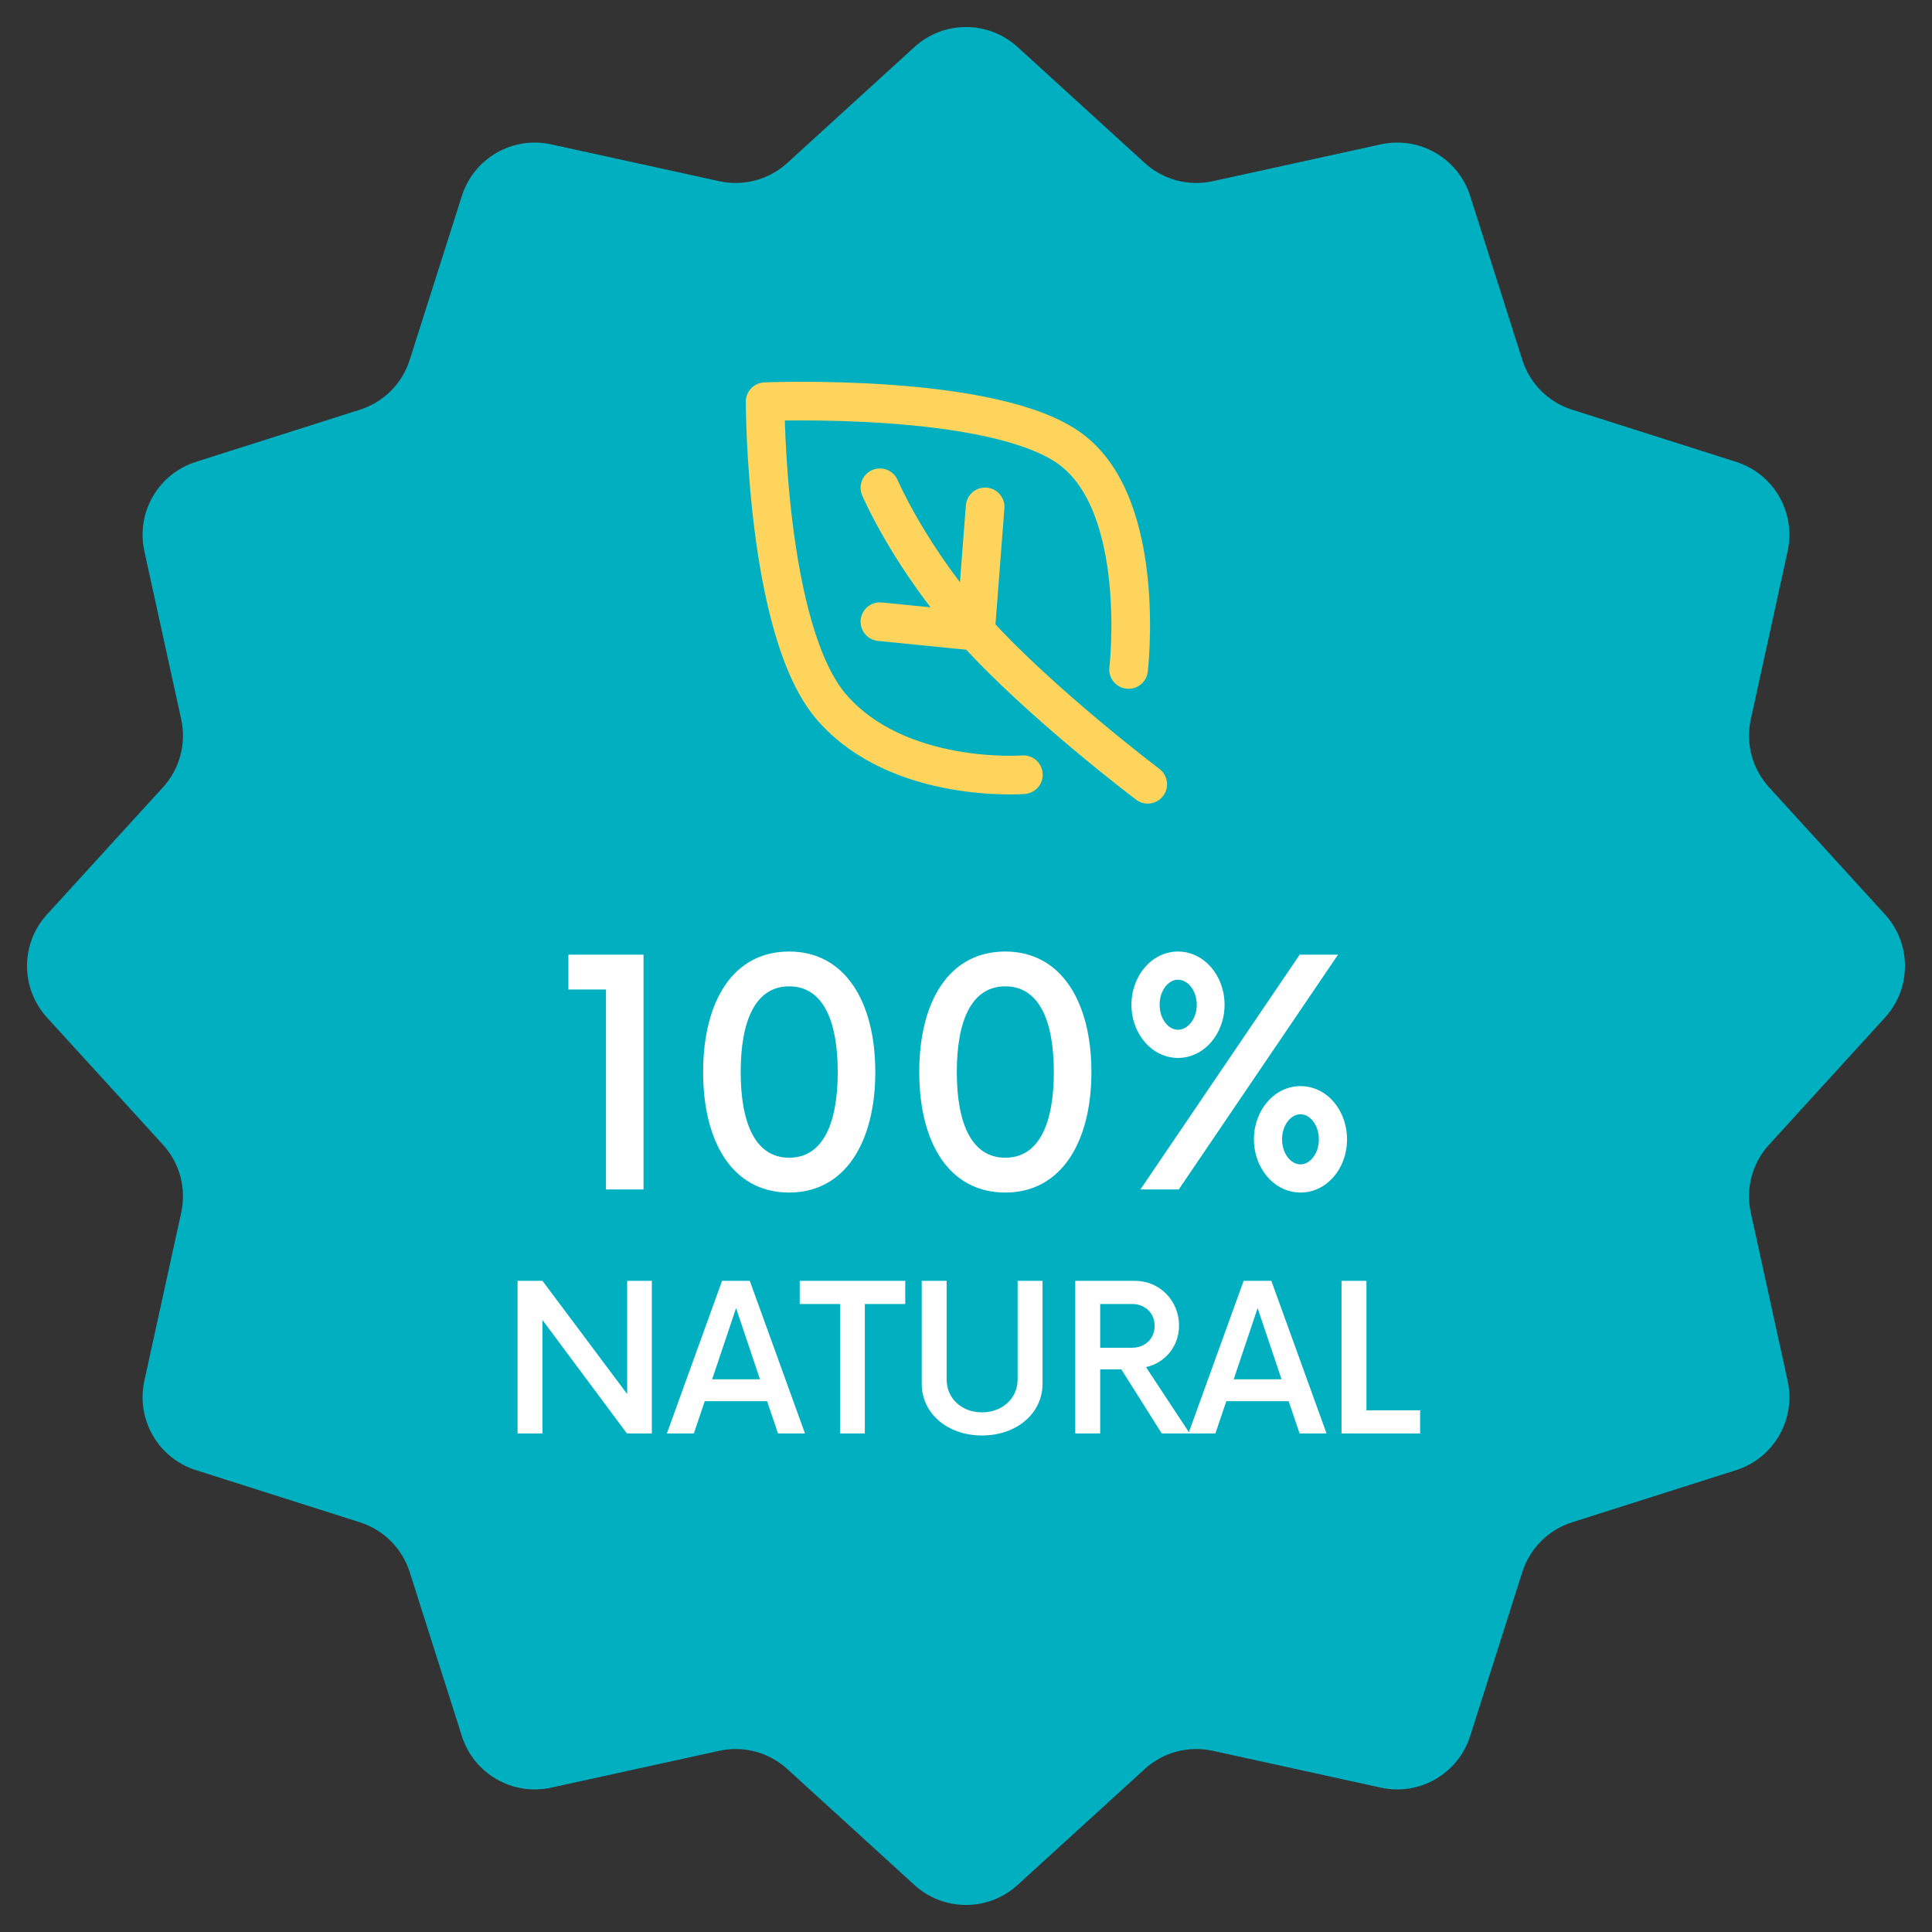
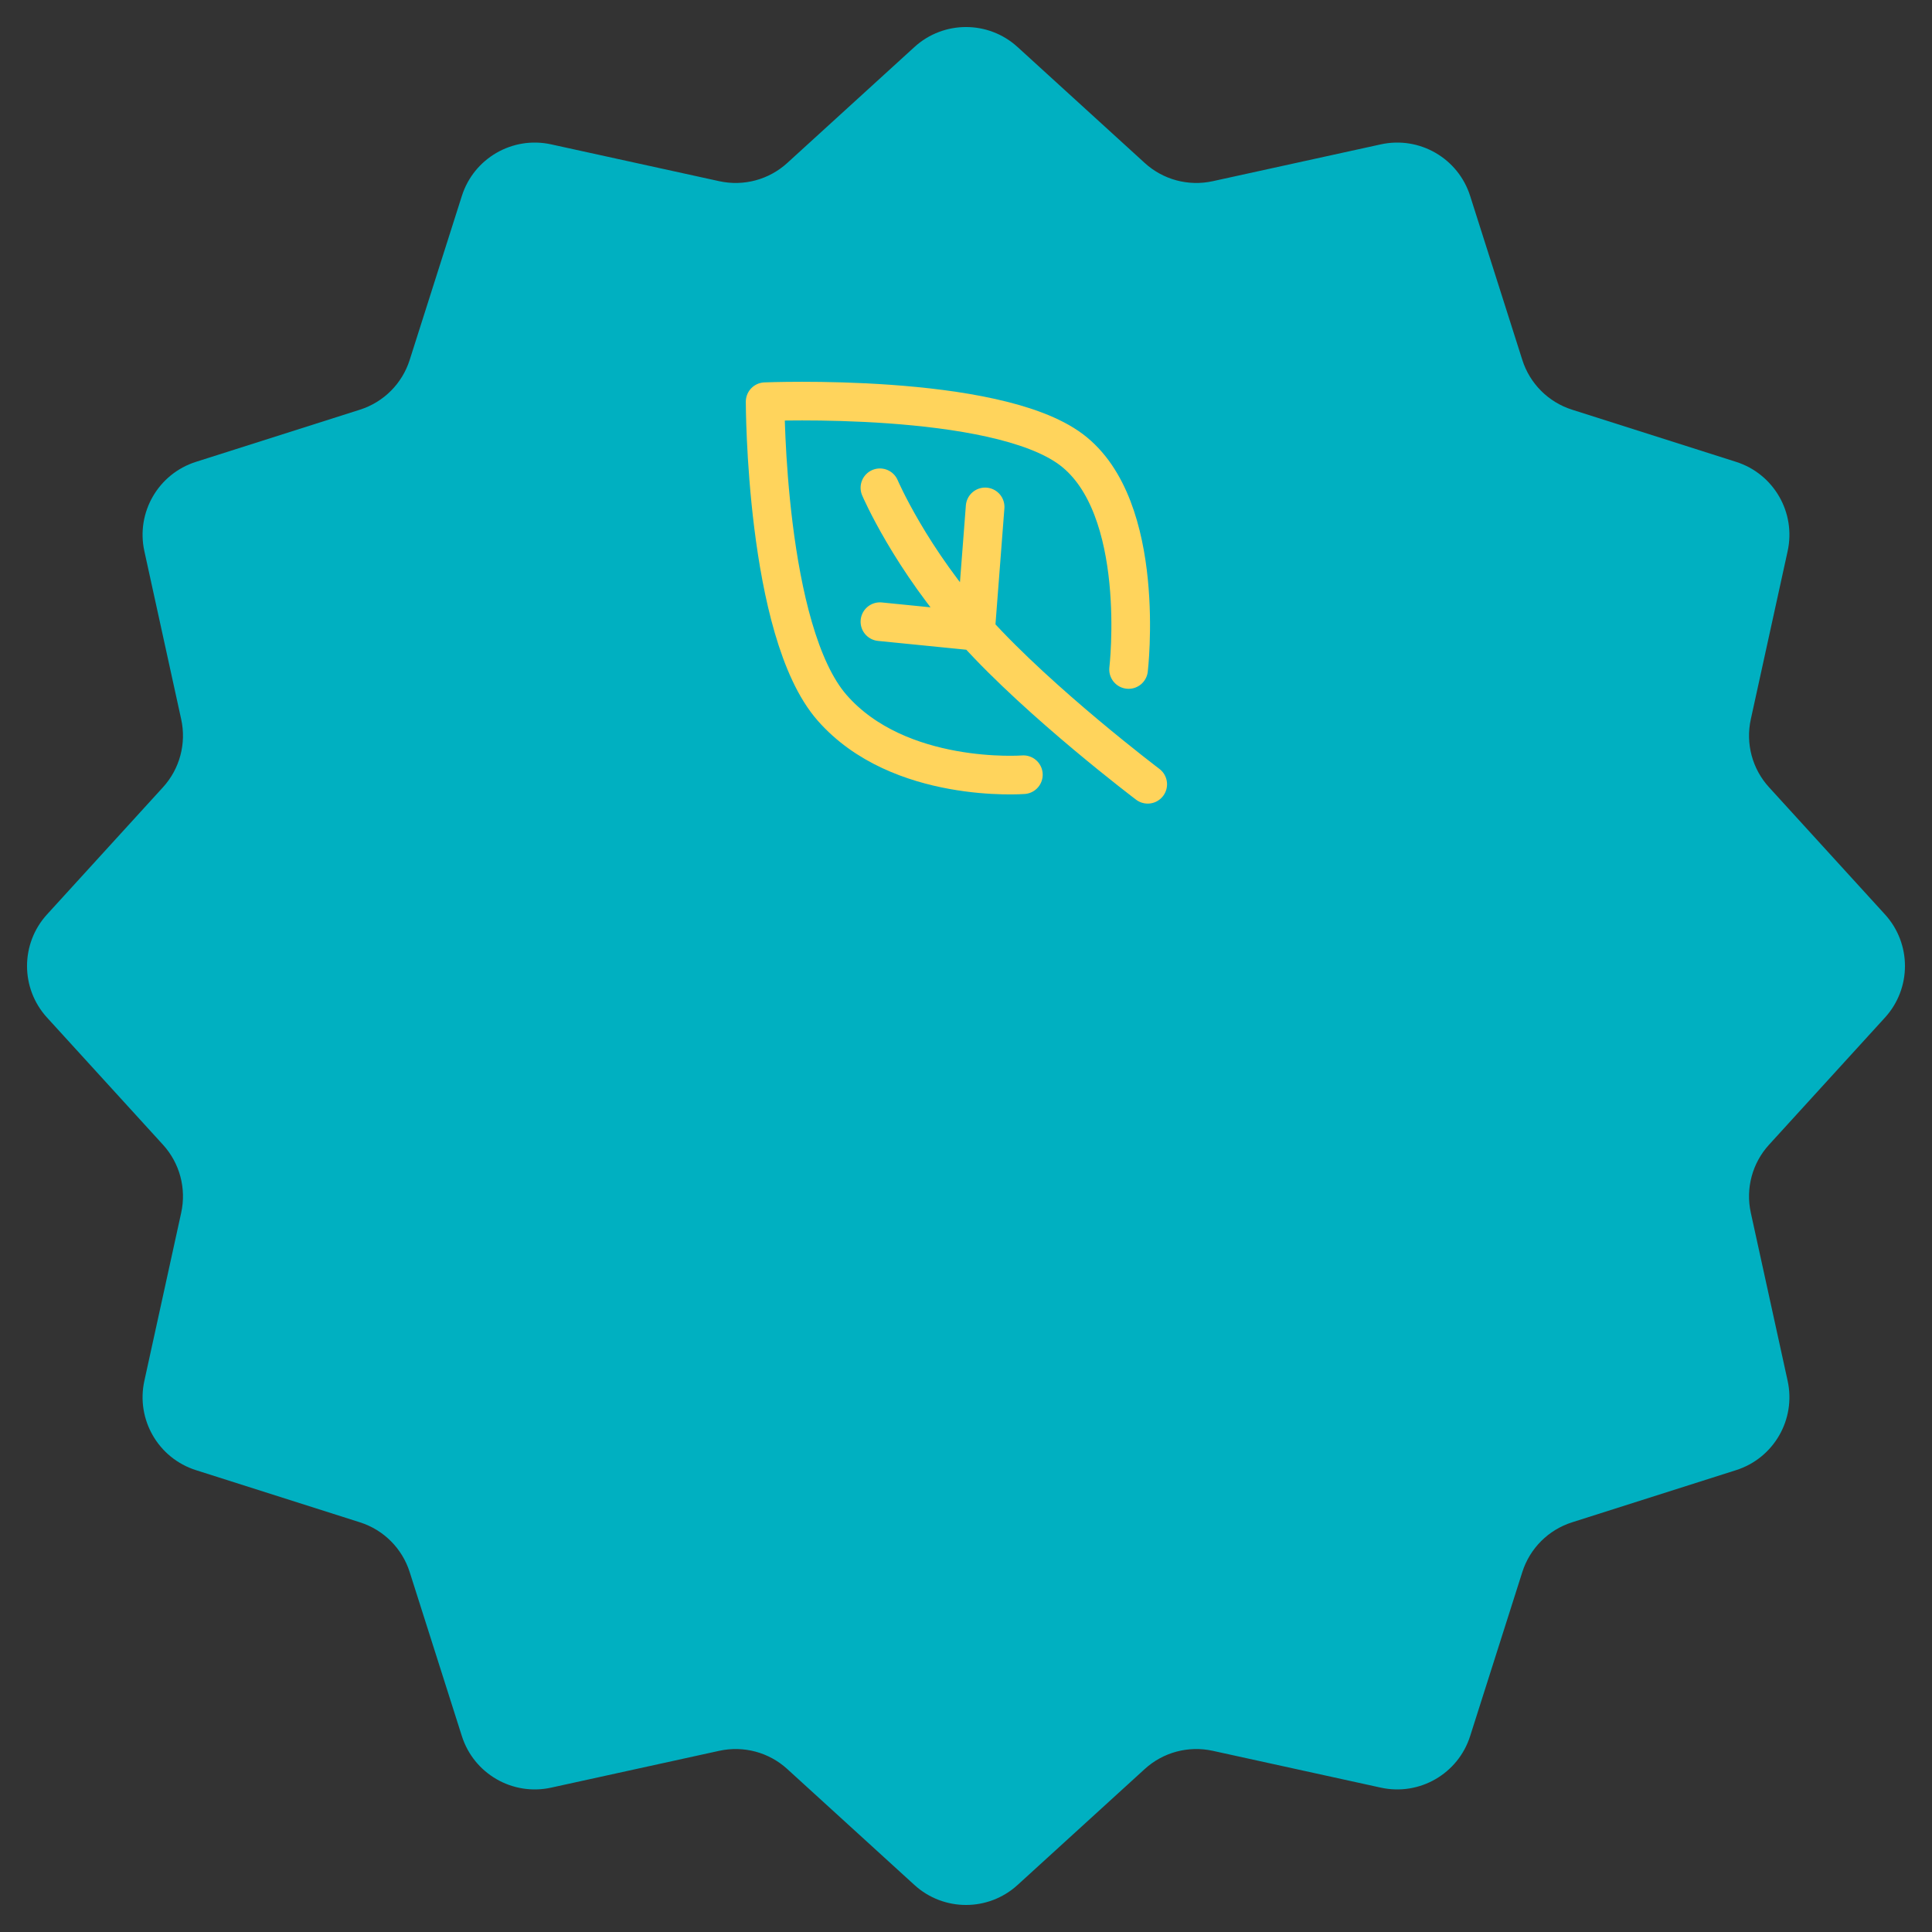
<svg xmlns="http://www.w3.org/2000/svg" width="100" height="100" viewBox="0 0 100 100" fill="none">
  <rect x="0" y="0" width="100" height="100" fill="#333333" stroke="none" />
  <path d="M47.332 2.433C48.843 1.055 51.157 1.055 52.668 2.433L59.253 8.437C60.202 9.303 61.513 9.654 62.769 9.379L71.472 7.472C73.471 7.034 75.474 8.19 76.094 10.14L78.795 18.631C79.184 19.856 80.144 20.816 81.369 21.205L89.86 23.906C91.81 24.526 92.966 26.529 92.528 28.527L90.621 37.231C90.346 38.487 90.697 39.798 91.563 40.747L97.567 47.332C98.945 48.843 98.945 51.157 97.567 52.668L91.563 59.253C90.697 60.202 90.346 61.513 90.621 62.769L92.528 71.472C92.966 73.471 91.81 75.474 89.86 76.094L81.369 78.795C80.144 79.184 79.184 80.144 78.795 81.369L76.094 89.86C75.474 91.81 73.471 92.966 71.472 92.528L62.769 90.621C61.513 90.346 60.202 90.697 59.253 91.563L52.668 97.567C51.157 98.945 48.843 98.945 47.332 97.567L40.747 91.563C39.798 90.697 38.487 90.346 37.231 90.621L28.527 92.528C26.529 92.966 24.526 91.81 23.906 89.86L21.205 81.369C20.816 80.144 19.856 79.184 18.631 78.795L10.14 76.094C8.19 75.474 7.034 73.471 7.472 71.472L9.379 62.769C9.654 61.513 9.303 60.202 8.437 59.253L2.433 52.668C1.055 51.157 1.055 48.843 2.433 47.332L8.437 40.747C9.303 39.798 9.654 38.487 9.379 37.231L7.472 28.527C7.034 26.529 8.19 24.526 10.14 23.906L18.631 21.205C19.856 20.816 20.816 19.856 21.205 18.631L23.906 10.14C24.526 8.19 26.529 7.034 28.527 7.472L37.231 9.379C38.487 9.654 39.798 9.303 40.747 8.437L47.332 2.433Z" fill="#00B0C1" />
-   <path d="M31.365 61.564V51.215H29.421V49.413H33.309V61.564H31.365ZM40.849 61.726C37.913 61.726 36.394 59.113 36.394 55.488C36.394 51.863 37.913 49.251 40.849 49.251C43.745 49.251 45.305 51.863 45.305 55.488C45.305 59.113 43.745 61.726 40.849 61.726ZM40.849 59.923C42.611 59.923 43.361 58.121 43.361 55.488C43.361 52.856 42.611 51.053 40.849 51.053C39.087 51.053 38.338 52.856 38.338 55.488C38.338 58.121 39.087 59.923 40.849 59.923ZM52.035 61.726C49.099 61.726 47.58 59.113 47.58 55.488C47.58 51.863 49.099 49.251 52.035 49.251C54.931 49.251 56.491 51.863 56.491 55.488C56.491 59.113 54.931 61.726 52.035 61.726ZM52.035 59.923C53.797 59.923 54.546 58.121 54.546 55.488C54.546 52.856 53.797 51.053 52.035 51.053C50.273 51.053 49.524 52.856 49.524 55.488C49.524 58.121 50.273 59.923 52.035 59.923ZM60.973 54.759C59.637 54.759 58.563 53.524 58.563 52.005C58.563 50.486 59.637 49.251 60.973 49.251C62.31 49.251 63.383 50.486 63.383 52.005C63.383 53.524 62.31 54.759 60.973 54.759ZM59.029 61.564L67.272 49.413H69.256L61.014 61.564H59.029ZM60.973 53.301C61.48 53.301 61.945 52.734 61.945 52.005C61.945 51.276 61.48 50.709 60.973 50.709C60.467 50.709 60.021 51.276 60.021 52.005C60.021 52.734 60.467 53.301 60.973 53.301ZM67.312 61.726C65.975 61.726 64.902 60.49 64.902 58.972C64.902 57.453 65.975 56.217 67.312 56.217C68.669 56.217 69.722 57.453 69.722 58.972C69.722 60.49 68.669 61.726 67.312 61.726ZM67.312 60.268C67.818 60.268 68.264 59.701 68.264 58.972C68.264 58.243 67.818 57.675 67.312 57.675C66.806 57.675 66.36 58.243 66.36 58.972C66.36 59.701 66.806 60.268 67.312 60.268Z" fill="white" />
-   <path d="M32.462 66.297H33.739V74.195H32.449L28.079 68.324V74.195H26.789V66.297H28.079L32.462 72.155V66.297ZM40.27 74.195L39.704 72.524H36.479L35.913 74.195H34.518L37.374 66.297H38.809L41.666 74.195H40.27ZM36.861 71.392H39.336L38.099 67.706L36.861 71.392ZM46.856 66.297V67.495H44.763V74.195H43.486V67.495H41.393V66.297H46.856ZM50.828 74.301C49.038 74.301 47.708 73.156 47.708 71.629V66.297H48.998V71.405C48.998 72.379 49.775 73.103 50.828 73.103C51.881 73.103 52.671 72.379 52.671 71.405V66.297H53.961V71.629C53.961 73.156 52.618 74.301 50.828 74.301ZM59.316 70.76L61.58 74.195H60.132L58.039 70.878H56.946V74.195H55.656V66.297H58.75C60.027 66.297 61.027 67.324 61.027 68.614C61.027 69.68 60.303 70.549 59.316 70.76ZM56.946 69.759H58.592C59.263 69.759 59.763 69.299 59.763 68.627C59.763 67.956 59.263 67.495 58.592 67.495H56.946V69.759ZM67.266 74.195L66.7 72.524H63.475L62.909 74.195H61.514L64.37 66.297H65.805L68.662 74.195H67.266ZM63.857 71.392H66.332L65.094 67.706L63.857 71.392ZM70.727 72.998H73.505V74.195H69.437V66.297H70.727V72.998Z" fill="white" />
  <path d="M52.97 40.099C52.97 40.099 46.534 40.594 43.069 36.633C39.603 32.673 39.603 20.792 39.603 20.792C39.603 20.792 51.485 20.297 55.445 23.267C59.406 26.237 58.415 34.653 58.415 34.653M59.406 40.594C59.406 40.594 53.871 36.411 50.495 32.673M50.495 32.673C47.118 28.935 45.544 25.247 45.544 25.247M50.495 32.673L50.99 26.237M50.495 32.673L45.544 32.178" stroke="#FFD45C" stroke-width="2" stroke-linecap="round" stroke-linejoin="round" />
</svg>